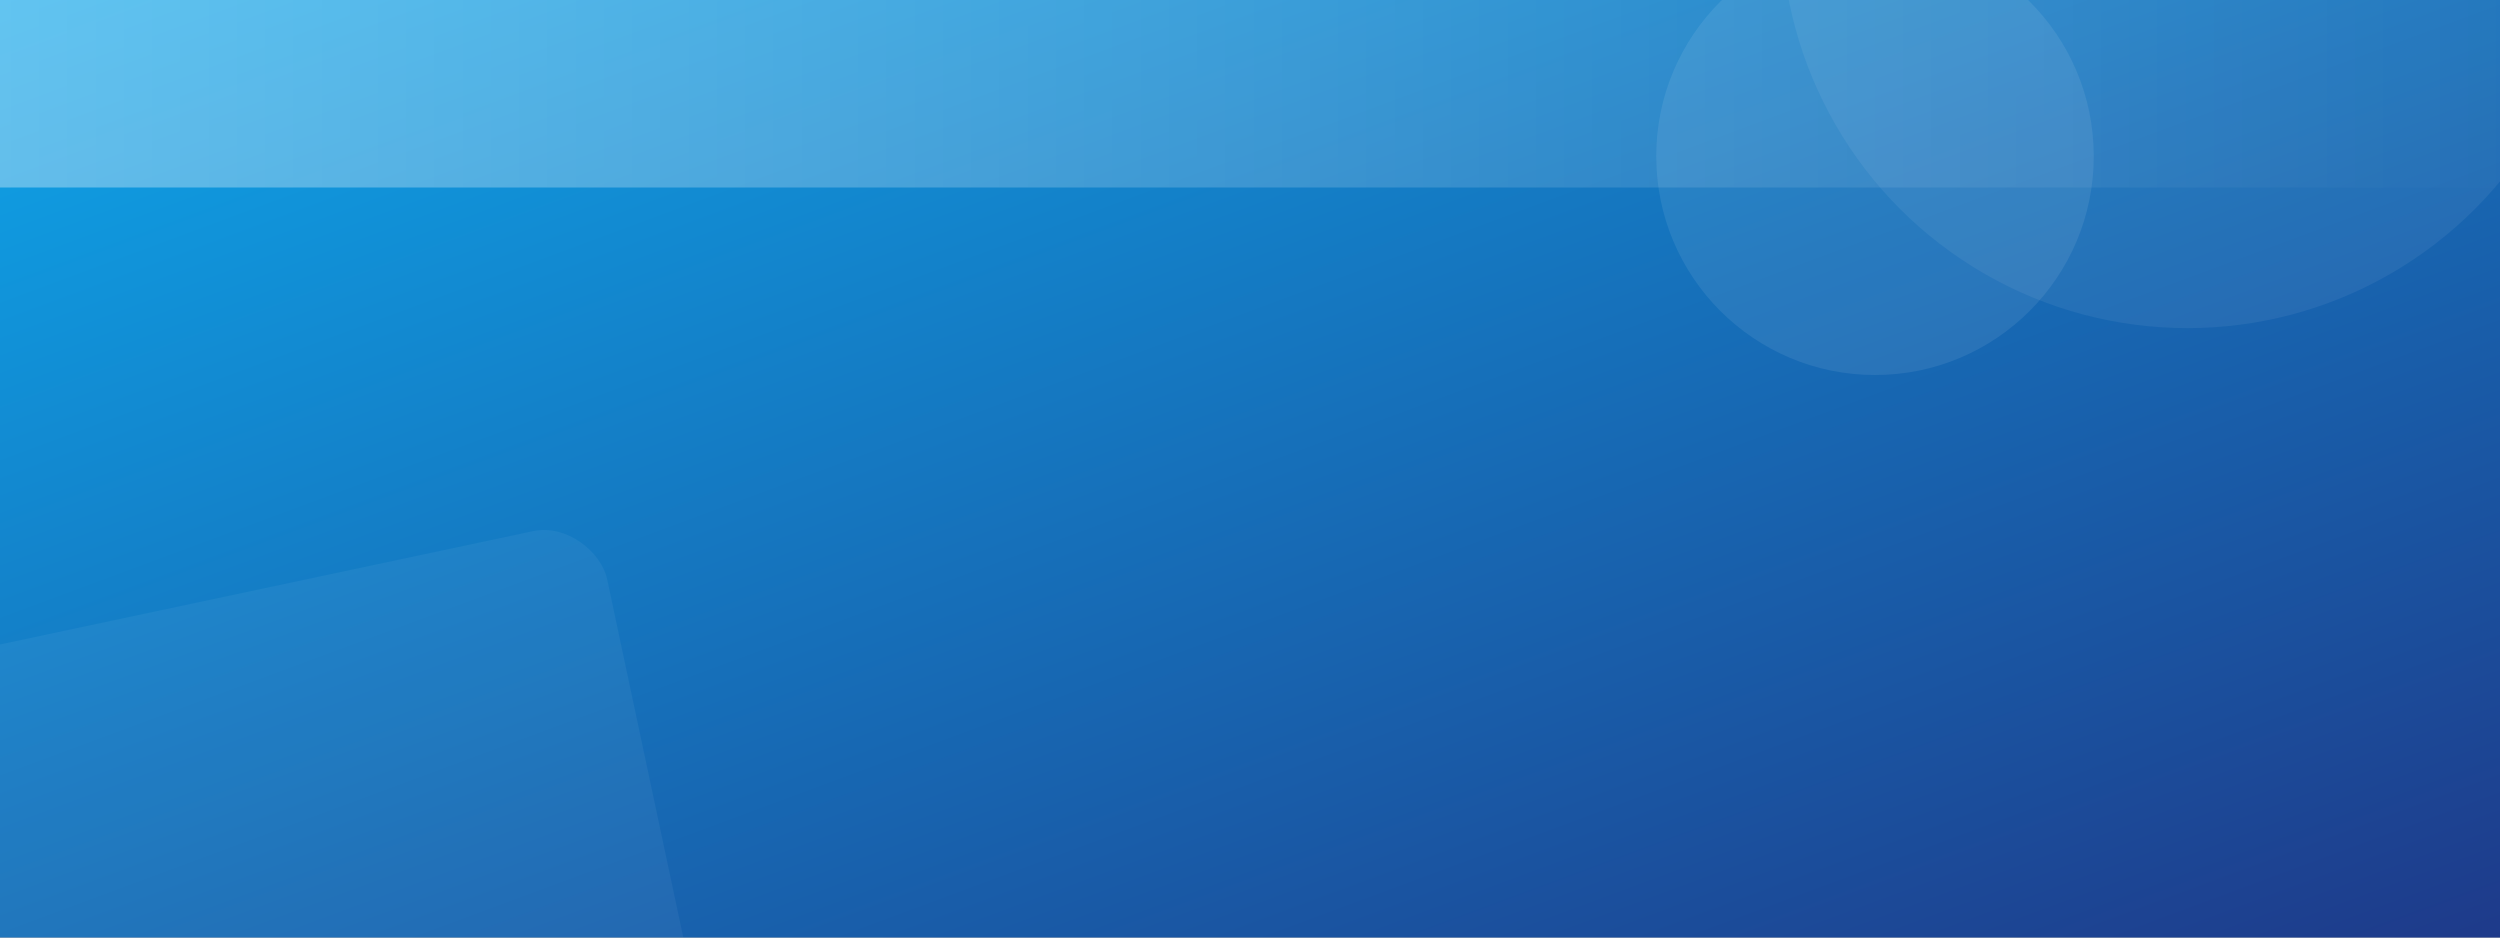
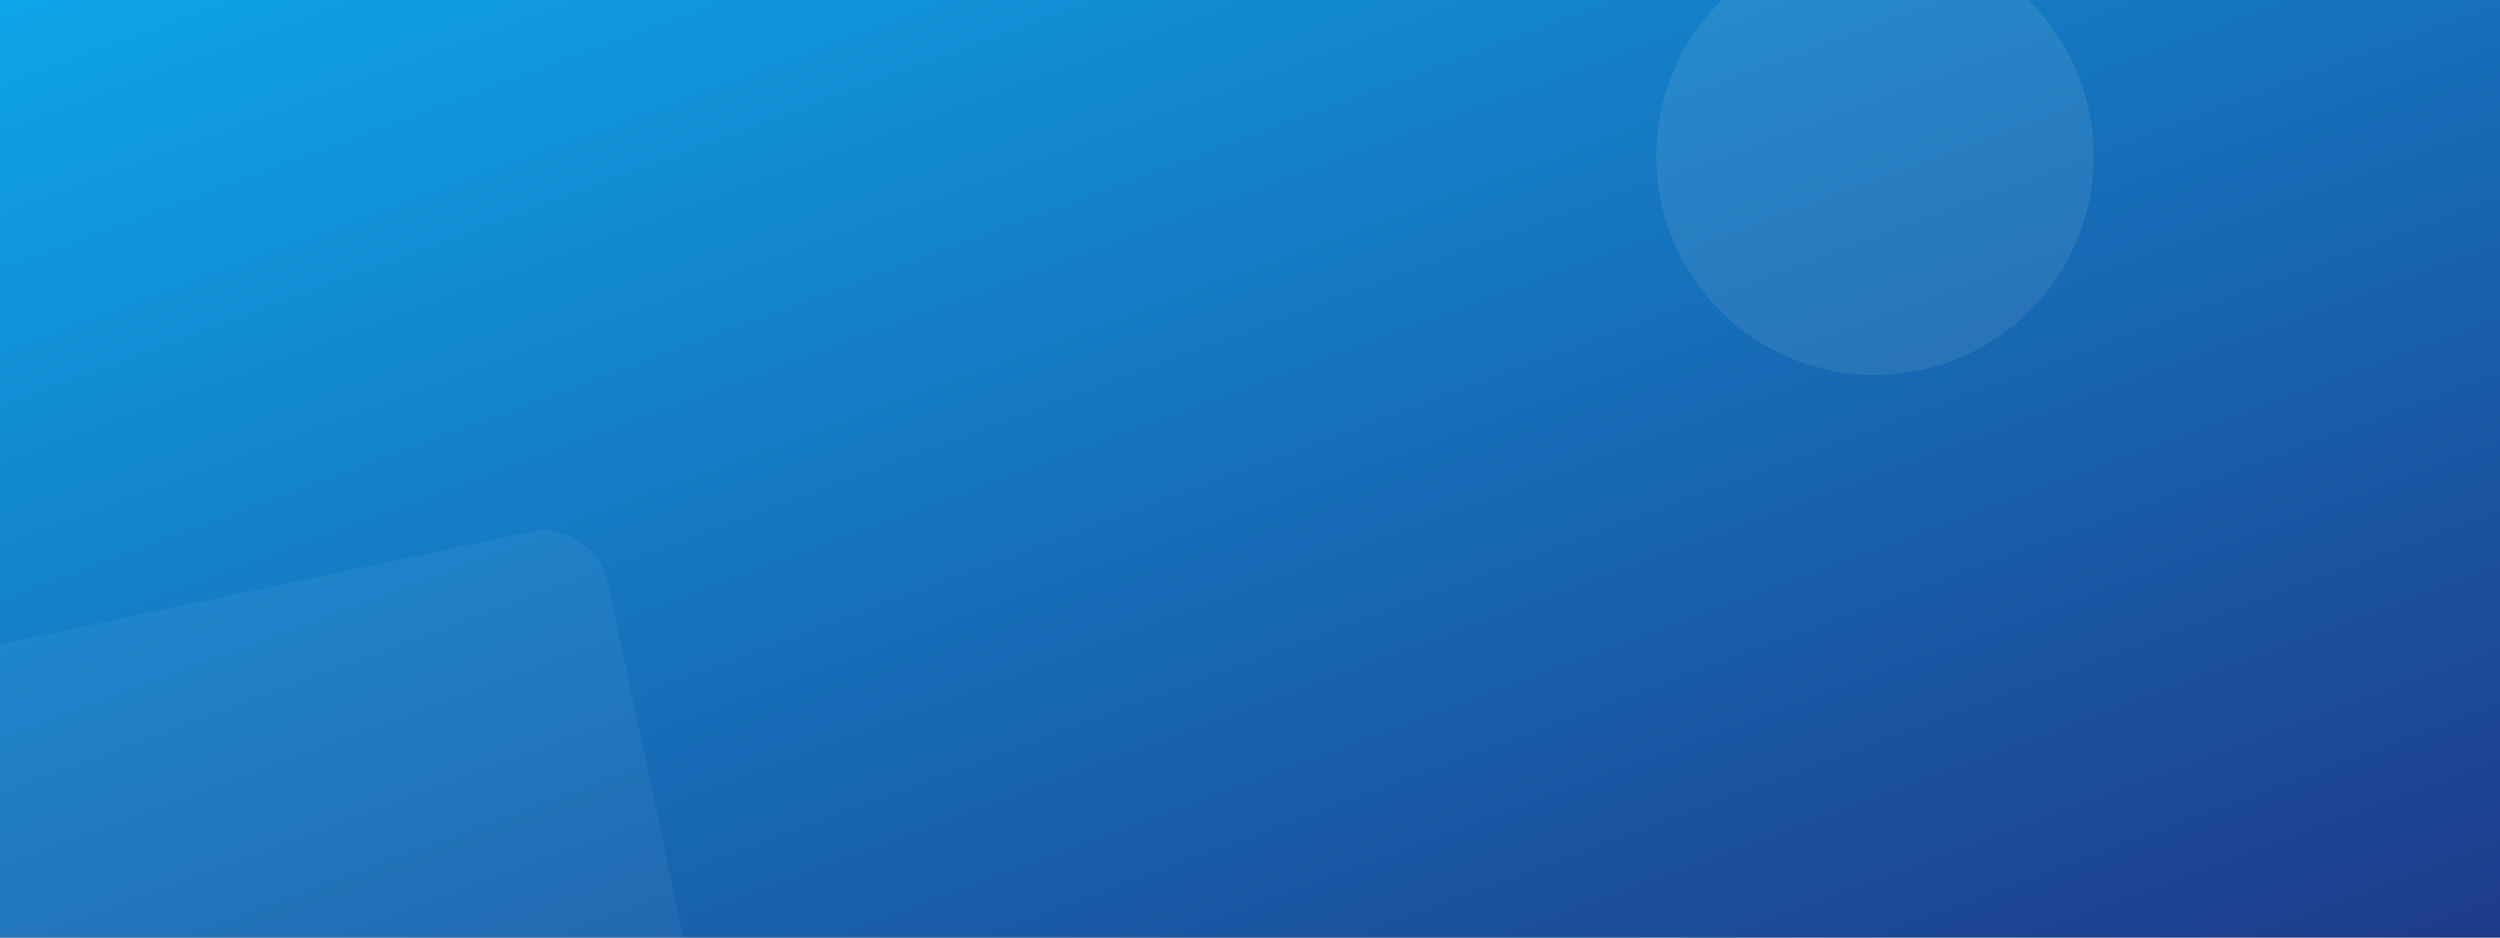
<svg xmlns="http://www.w3.org/2000/svg" width="1600" height="600" viewBox="0 0 1600 600" role="img" aria-label="Banner">
  <rect x="0" y="0" width="1600" height="600" fill="#808080" stroke="none" />
  <defs>
    <linearGradient id="grad" x1="0" y1="0" x2="1" y2="1">
      <stop offset="0%" stop-color="#0ea5e9" />
      <stop offset="100%" stop-color="#1e3a8a" />
    </linearGradient>
    <linearGradient id="shine" x1="0" y1="0" x2="1" y2="0">
      <stop offset="0%" stop-color="rgba(255,255,255,0.35)" />
      <stop offset="100%" stop-color="rgba(255,255,255,0)" />
    </linearGradient>
  </defs>
  <rect x="0" y="0" width="1600" height="600" fill="url(#grad)" />
-   <circle cx="1400" cy="-50" r="260" fill="rgba(255,255,255,0.06)" />
  <circle cx="1200" cy="100" r="140" fill="rgba(255,255,255,0.08)" />
  <rect x="-80" y="380" width="520" height="520" rx="40" transform="rotate(-12 180 640)" fill="rgba(255,255,255,0.05)" />
-   <rect x="0" y="0" width="1600" height="120" fill="url(#shine)" />
</svg>